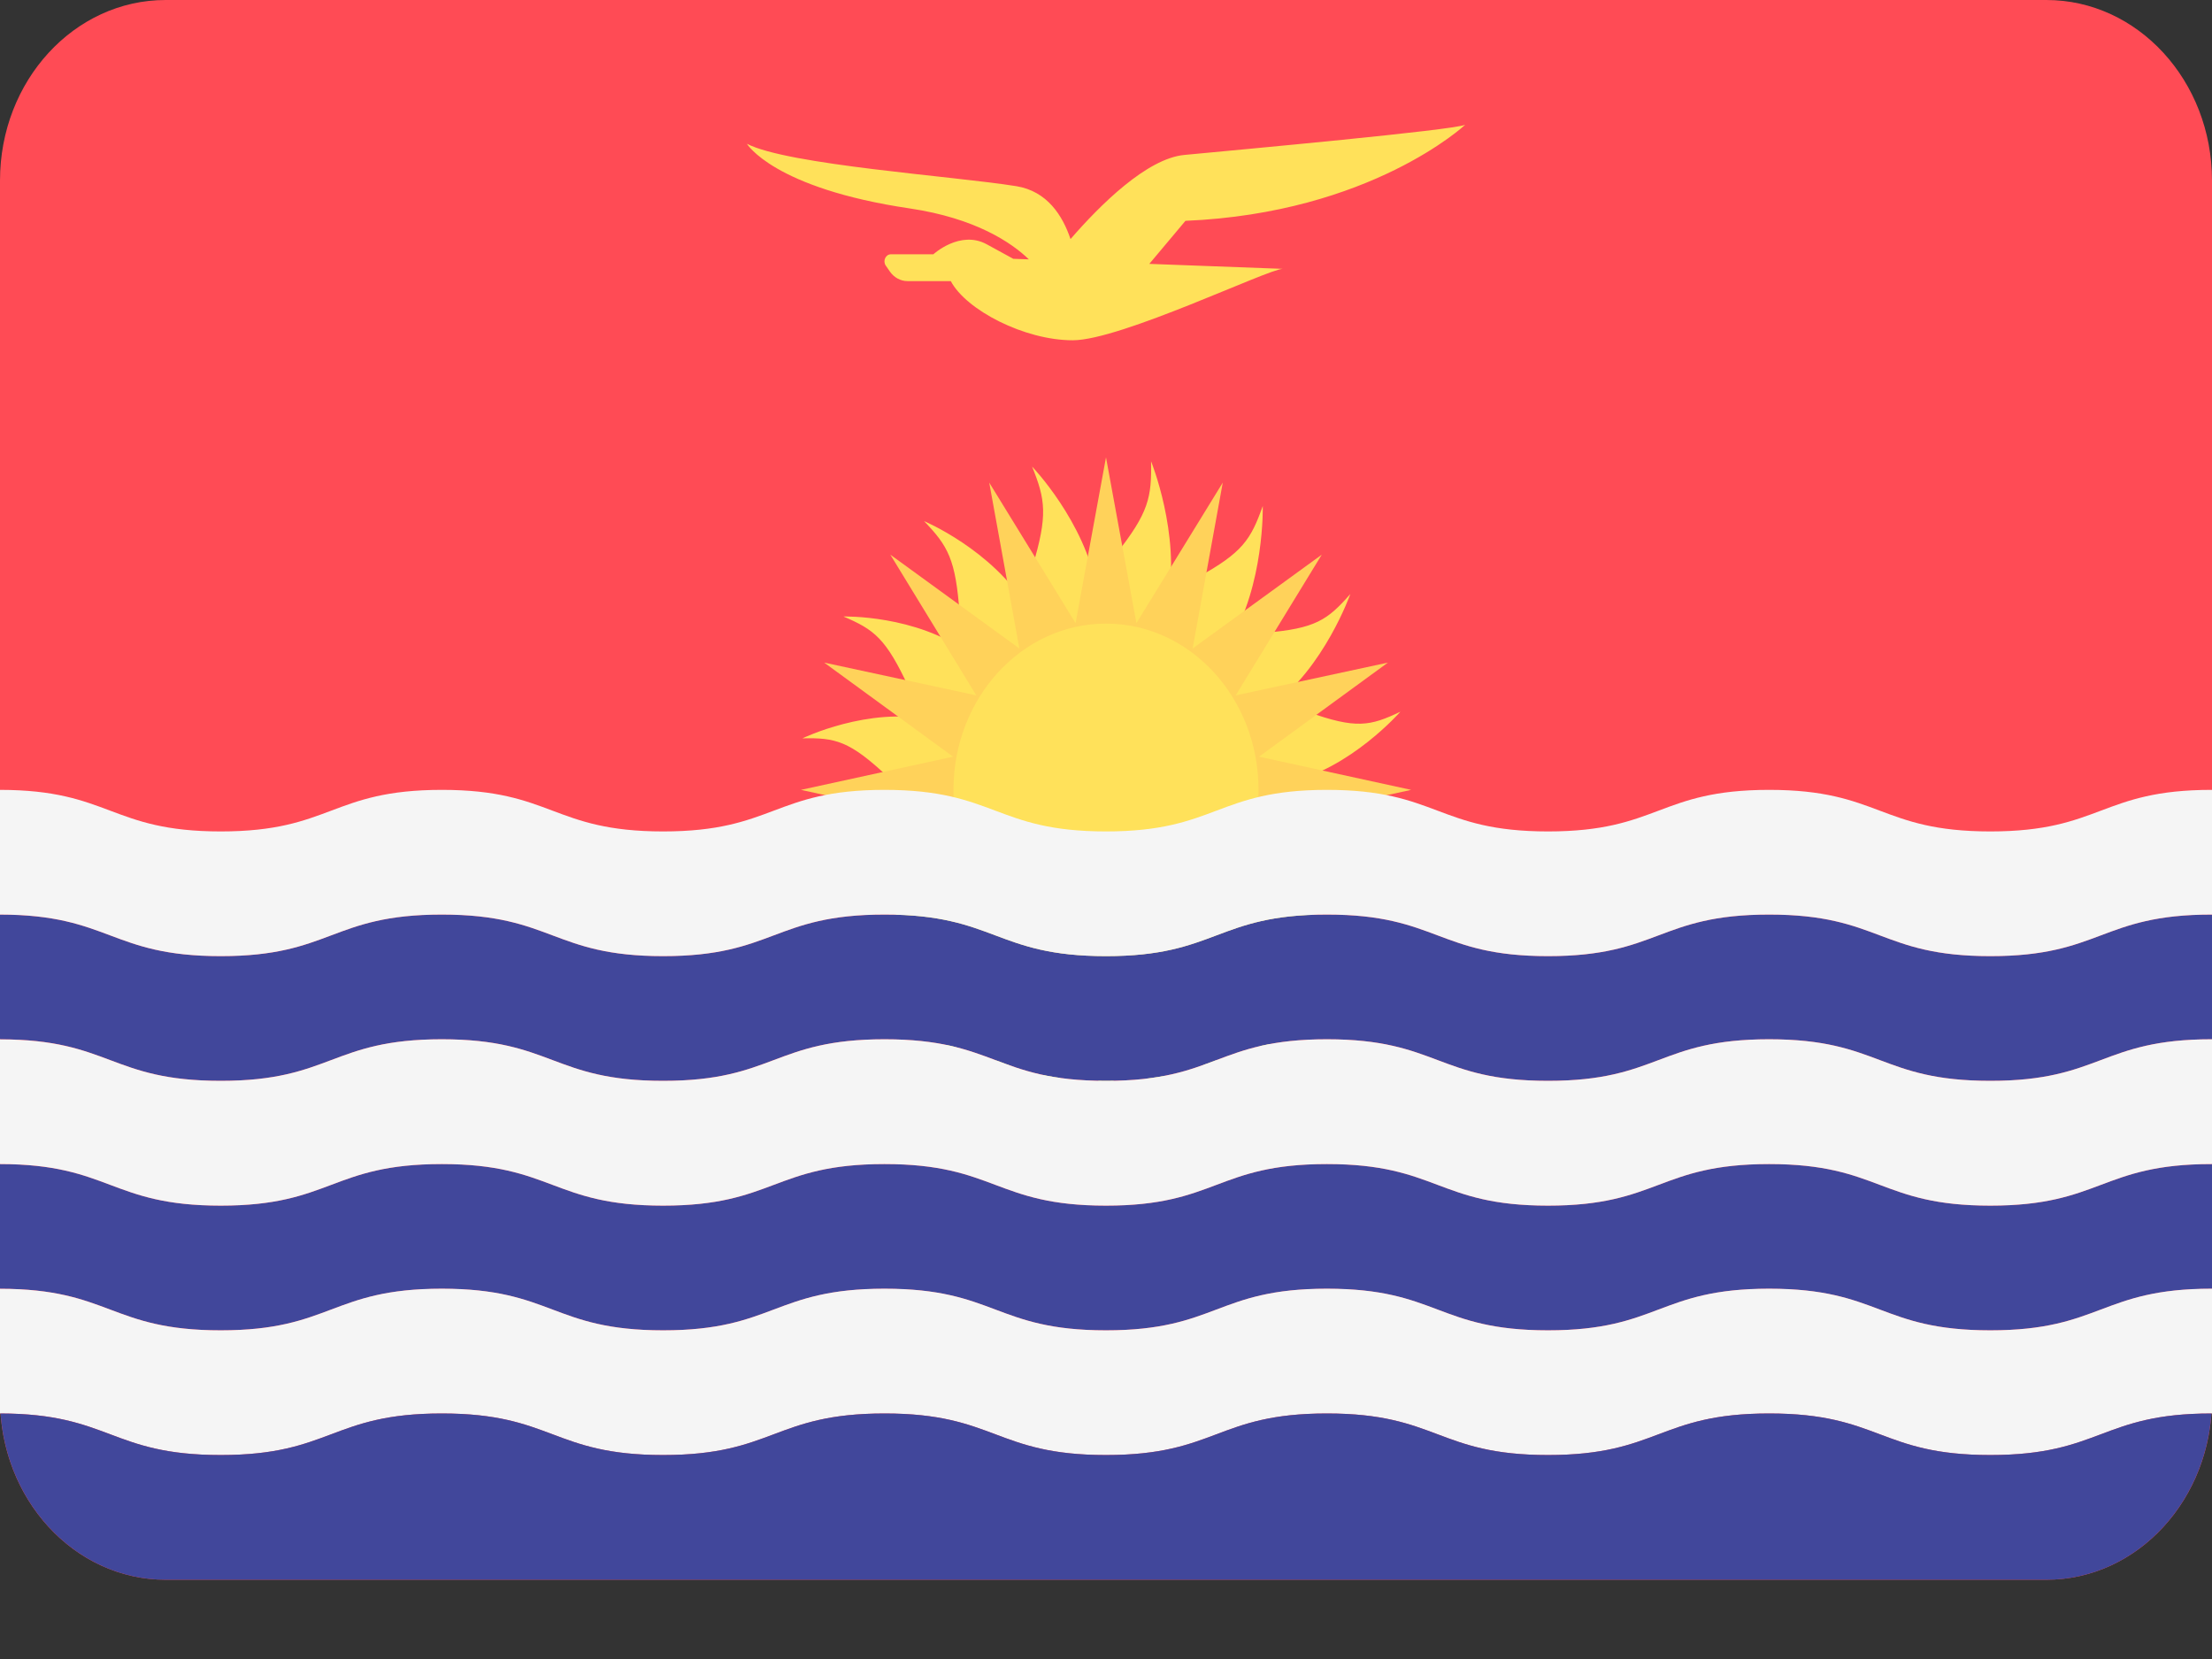
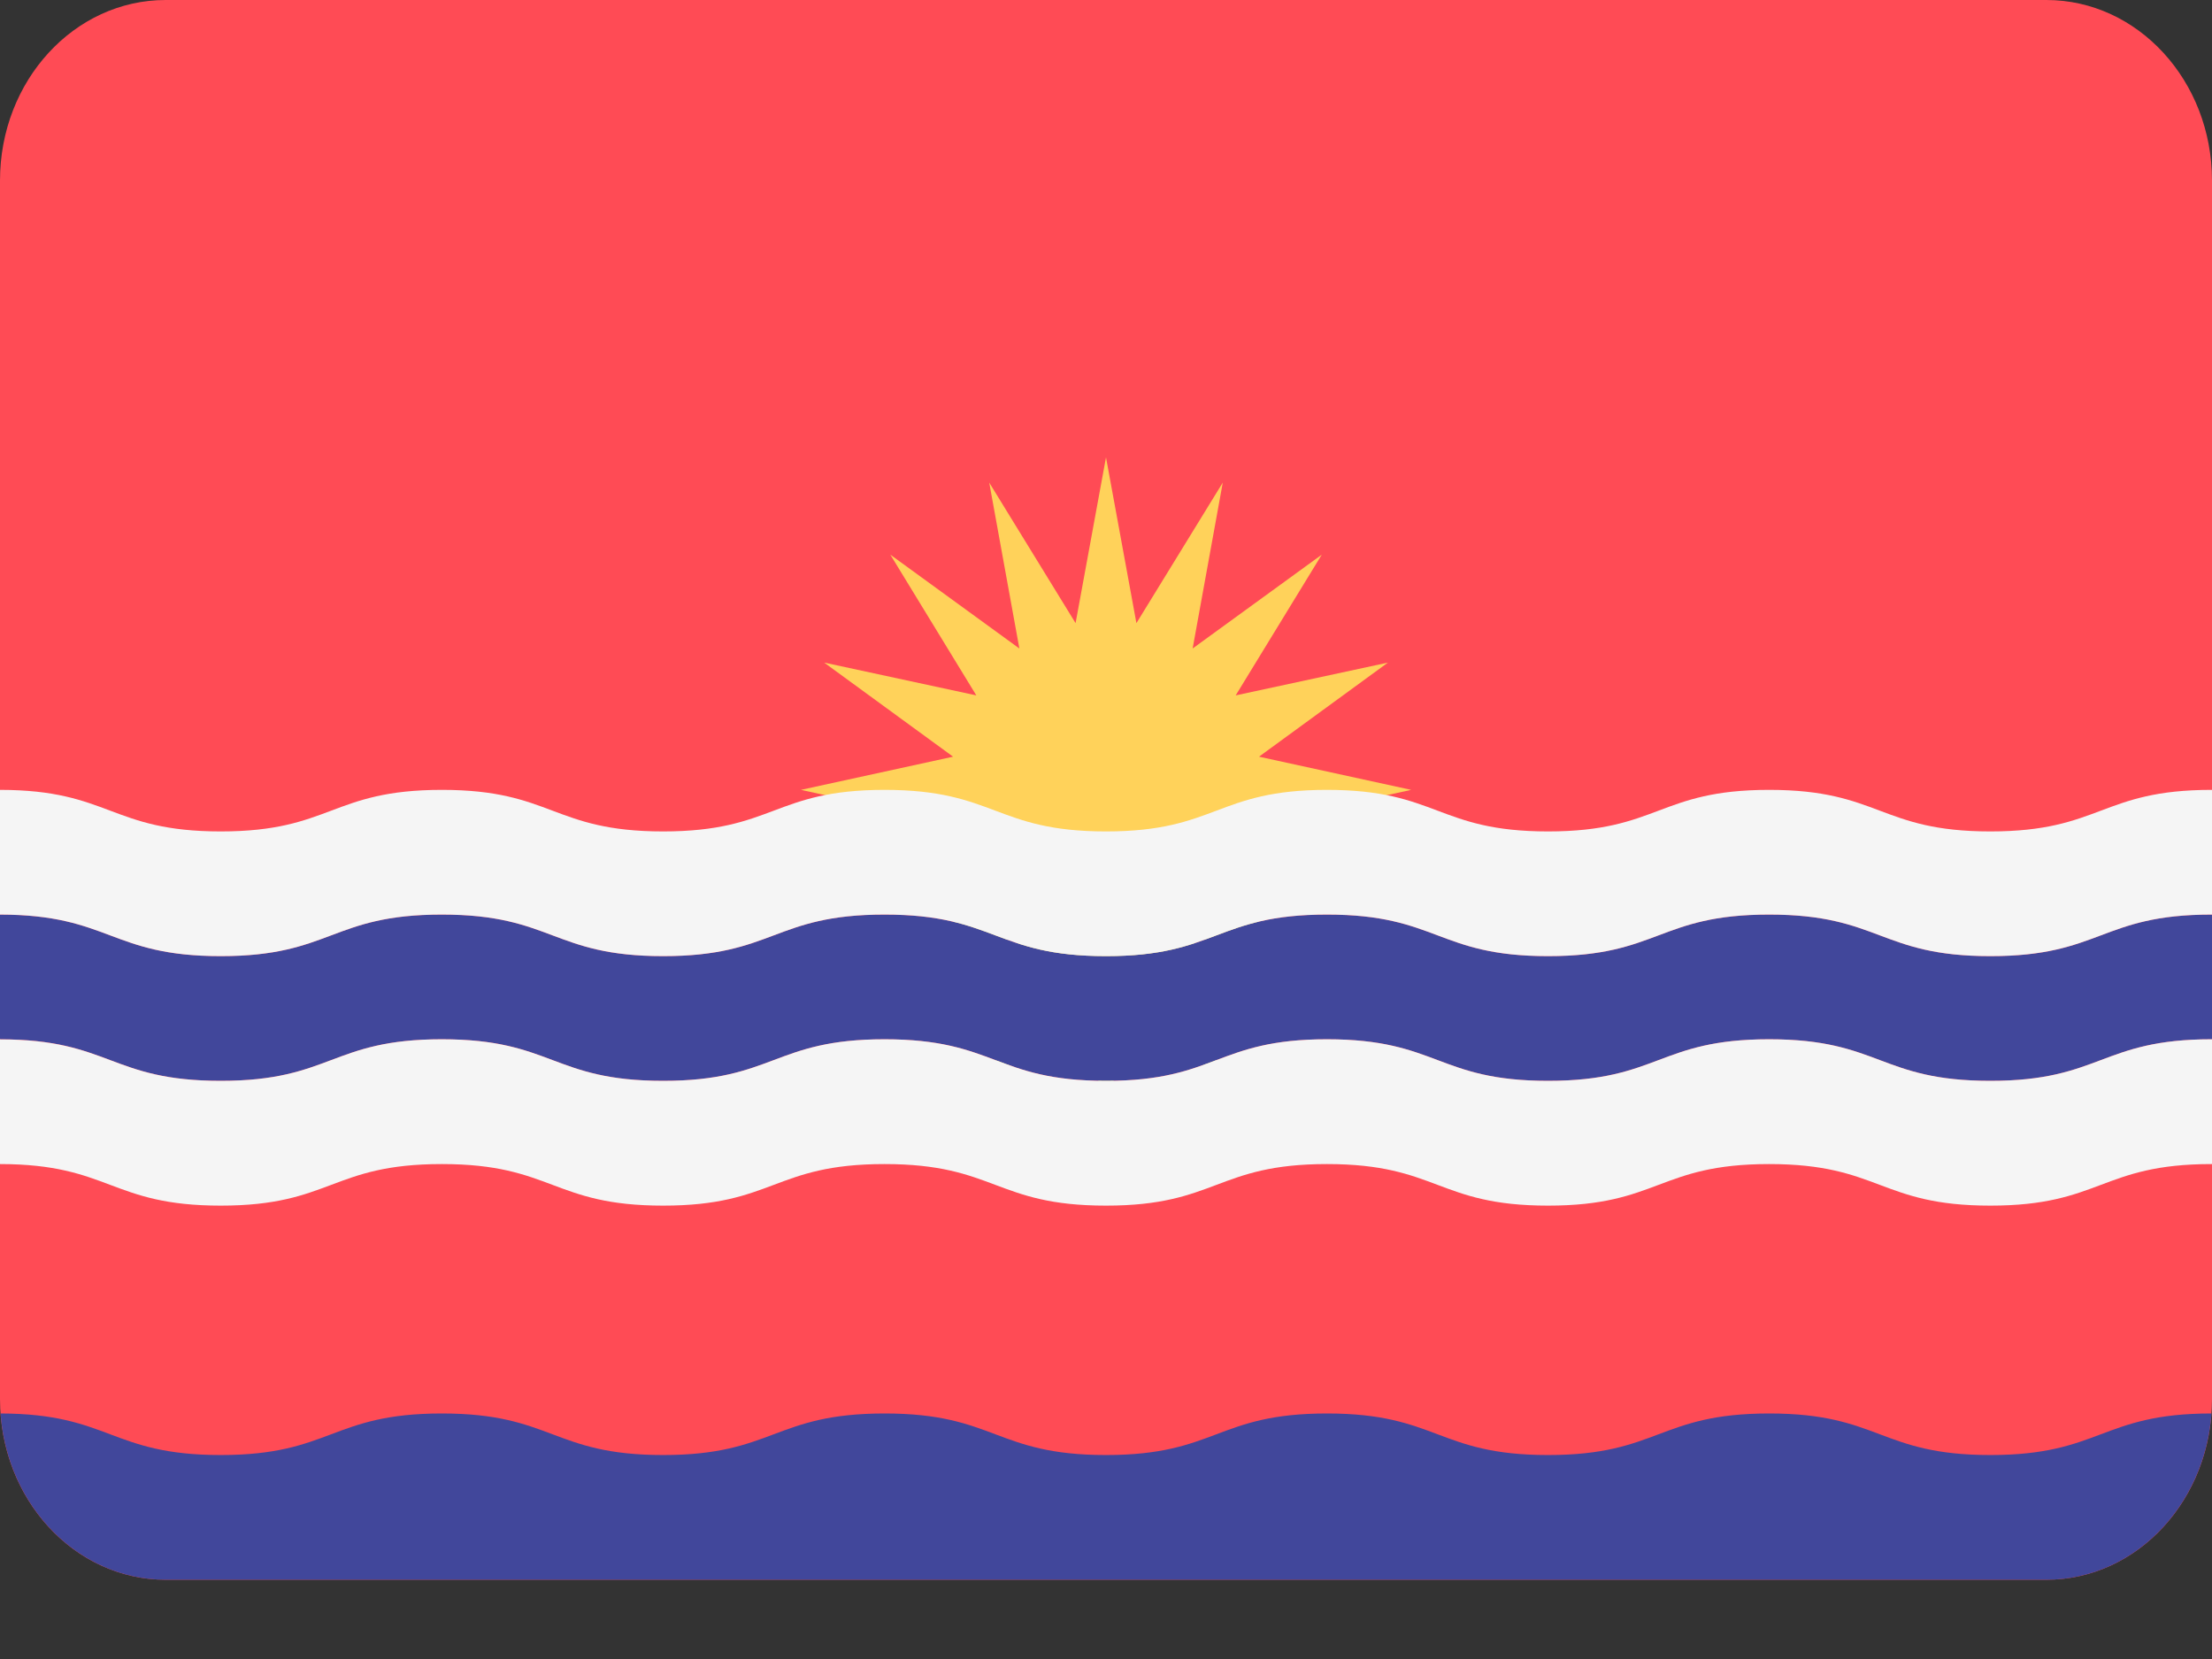
<svg xmlns="http://www.w3.org/2000/svg" width="24" height="18" viewBox="0 0 24 18" fill="none">
  <rect x="0" y="0" width="24" height="18" fill="#333333" stroke="none" />
  <path d="M22.203 0H1.797C0.805 0 0 0.877 0 1.959V15.181C0 16.263 0.805 17.14 1.797 17.14H22.203C23.195 17.14 24 16.263 24 15.181V1.959C24 0.877 23.195 0 22.203 0Z" fill="#FF4B55" />
-   <path d="M14.319 8.712C14.214 8.614 14.095 8.542 13.975 8.49C14.651 8.344 15.194 7.722 15.194 7.722C14.865 7.879 14.713 7.911 14.19 7.724C14.059 7.677 13.924 7.66 13.795 7.662C14.368 7.246 14.651 6.445 14.651 6.445C14.403 6.727 14.273 6.82 13.725 6.865C13.587 6.876 13.456 6.917 13.338 6.972C13.721 6.349 13.701 5.49 13.701 5.49C13.571 5.854 13.484 5.995 12.993 6.265C12.869 6.333 12.763 6.426 12.673 6.526C12.808 5.79 12.489 5.005 12.489 5.005C12.496 5.396 12.465 5.562 12.106 6.016C12.016 6.131 11.95 6.261 11.902 6.391C11.769 5.655 11.198 5.062 11.198 5.062C11.342 5.42 11.372 5.587 11.2 6.156C11.157 6.3 11.141 6.447 11.143 6.587C10.761 5.963 10.026 5.654 10.026 5.654C10.285 5.924 10.37 6.066 10.412 6.664C10.422 6.814 10.46 6.957 10.51 7.086C9.938 6.668 9.151 6.689 9.151 6.689C9.485 6.831 9.613 6.926 9.861 7.462C9.924 7.596 10.009 7.712 10.101 7.81C9.426 7.663 8.706 8.011 8.706 8.011C9.064 8.003 9.216 8.037 9.633 8.428C9.738 8.526 9.857 8.598 9.977 8.65C9.301 8.796 8.758 9.418 8.758 9.418C9.087 9.261 9.239 9.229 9.762 9.416C9.893 9.463 10.028 9.48 10.157 9.478C9.584 9.894 9.301 10.695 9.301 10.695C9.549 10.413 9.679 10.32 10.227 10.275C10.365 10.264 10.496 10.223 10.614 10.168C10.231 10.791 10.251 11.65 10.251 11.65C10.381 11.286 10.468 11.145 10.959 10.875C11.083 10.807 11.189 10.714 11.279 10.614C11.144 11.35 11.463 12.135 11.463 12.135C11.456 11.744 11.487 11.578 11.846 11.124C11.936 11.009 12.002 10.879 12.05 10.749C12.183 11.485 12.754 12.078 12.754 12.078C12.61 11.72 12.58 11.553 12.752 10.983C12.795 10.84 12.811 10.693 12.809 10.553C13.191 11.177 13.926 11.486 13.926 11.486C13.667 11.216 13.582 11.074 13.54 10.476C13.53 10.326 13.492 10.183 13.442 10.054C14.014 10.472 14.801 10.451 14.801 10.451C14.467 10.309 14.339 10.214 14.091 9.678C14.028 9.544 13.943 9.428 13.851 9.33C14.526 9.477 15.246 9.129 15.246 9.129C14.888 9.137 14.736 9.103 14.319 8.712Z" fill="#FFE15A" />
  <path d="M13.66 8.93L15.311 8.57L13.66 8.21L15.059 7.189L13.407 7.545L14.341 6.018L12.94 7.036L13.267 5.236L12.33 6.761L12 4.962L11.67 6.761L10.733 5.236L11.06 7.036L9.66 6.018L10.593 7.545L8.942 7.189L10.341 8.21L8.69 8.57L10.341 8.93L8.942 9.951L10.593 9.595L9.659 11.121L11.06 10.104L10.733 11.904L11.67 10.379L12 12.178L12.33 10.379L13.267 11.904L12.94 10.104L14.341 11.121L13.407 9.595L15.059 9.951L13.66 8.93Z" fill="#FFD25A" />
-   <path d="M12 10.374C12.914 10.374 13.655 9.566 13.655 8.57C13.655 7.574 12.914 6.766 12 6.766C11.086 6.766 10.345 7.574 10.345 8.57C10.345 9.566 11.086 10.374 12 10.374Z" fill="#FFE15A" />
-   <path d="M4.794 13.983C5.994 13.983 5.994 14.434 7.195 14.434C8.396 14.434 8.396 13.983 9.597 13.983C10.799 13.983 10.799 14.434 12 14.434C13.199 14.434 13.199 13.983 14.397 13.983C15.597 13.983 15.597 14.434 16.796 14.434C17.996 14.434 17.996 13.983 19.195 13.983C20.395 13.983 20.395 14.434 21.595 14.434C22.795 14.434 22.795 13.983 23.995 13.983C23.997 13.983 23.998 13.983 24 13.983V12.63C23.998 12.63 23.997 12.63 23.995 12.63C22.795 12.63 22.795 13.081 21.595 13.081C20.395 13.081 20.395 12.63 19.195 12.63C17.996 12.63 17.996 13.081 16.796 13.081C15.597 13.081 15.597 12.63 14.397 12.63C13.199 12.63 13.199 13.081 12 13.081C10.799 13.081 10.799 12.63 9.597 12.63C8.396 12.63 8.396 13.081 7.195 13.081C5.994 13.081 5.994 12.63 4.794 12.63C3.594 12.63 3.594 13.081 2.395 13.081C1.197 13.081 1.194 12.631 0 12.63V13.983C1.194 13.984 1.197 14.434 2.395 14.434C3.594 14.434 3.594 13.983 4.794 13.983Z" fill="#41479B" />
  <path d="M0 11.276C1.194 11.278 1.197 11.727 2.395 11.727C3.594 11.727 3.594 11.276 4.794 11.276C5.994 11.276 5.994 11.727 7.195 11.727C8.396 11.727 8.396 11.276 9.597 11.276C10.799 11.276 10.799 11.727 12 11.727C13.199 11.727 13.199 11.276 14.397 11.276C15.597 11.276 15.597 11.727 16.796 11.727C17.996 11.727 17.996 11.276 19.195 11.276C20.395 11.276 20.395 11.727 21.595 11.727C22.795 11.727 22.795 11.276 23.995 11.276C23.997 11.276 23.998 11.276 24 11.276V9.923C23.998 9.923 23.997 9.923 23.995 9.923C22.795 9.923 22.795 10.374 21.595 10.374C20.395 10.374 20.395 9.923 19.195 9.923C17.996 9.923 17.996 10.374 16.796 10.374C15.597 10.374 15.597 9.923 14.397 9.923C13.199 9.923 13.199 10.374 12 10.374C10.799 10.374 10.799 9.923 9.597 9.923C8.396 9.923 8.396 10.374 7.195 10.374C5.994 10.374 5.994 9.923 4.794 9.923C3.594 9.923 3.594 10.374 2.395 10.374C1.197 10.374 1.194 9.925 0 9.923L0 11.276Z" fill="#41479B" />
-   <path d="M0 15.336C1.194 15.337 1.197 15.787 2.395 15.787C3.594 15.787 3.594 15.336 4.794 15.336C5.994 15.336 5.994 15.787 7.195 15.787C8.396 15.787 8.396 15.336 9.597 15.336C10.799 15.336 10.799 15.787 12 15.787C13.199 15.787 13.199 15.336 14.397 15.336C15.597 15.336 15.597 15.787 16.796 15.787C17.996 15.787 17.996 15.336 19.195 15.336C20.395 15.336 20.395 15.787 21.595 15.787C22.795 15.787 22.795 15.336 23.995 15.336C23.997 15.336 23.998 15.336 24 15.336V13.983C23.998 13.983 23.997 13.982 23.995 13.982C22.795 13.982 22.795 14.434 21.595 14.434C20.395 14.434 20.395 13.982 19.195 13.982C17.996 13.982 17.996 14.434 16.796 14.434C15.597 14.434 15.597 13.982 14.397 13.982C13.199 13.982 13.199 14.434 12 14.434C10.799 14.434 10.799 13.982 9.597 13.982C8.396 13.982 8.396 14.434 7.195 14.434C5.994 14.434 5.994 13.982 4.794 13.982C3.594 13.982 3.594 14.434 2.395 14.434C1.197 14.434 1.194 13.984 0 13.983L0 15.336Z" fill="#F5F5F5" />
  <path d="M0 12.63C1.194 12.631 1.197 13.081 2.395 13.081C3.594 13.081 3.594 12.63 4.794 12.63C5.994 12.63 5.994 13.081 7.195 13.081C8.396 13.081 8.396 12.63 9.597 12.63C10.799 12.63 10.799 13.081 12 13.081C13.199 13.081 13.199 12.63 14.397 12.63C15.597 12.63 15.597 13.081 16.796 13.081C17.996 13.081 17.996 12.63 19.195 12.63C20.395 12.63 20.395 13.081 21.595 13.081C22.795 13.081 22.795 12.63 23.995 12.63C23.997 12.63 23.998 12.63 24 12.63V11.276C23.998 11.276 23.997 11.276 23.995 11.276C22.795 11.276 22.795 11.727 21.595 11.727C20.395 11.727 20.395 11.276 19.195 11.276C17.996 11.276 17.996 11.727 16.796 11.727C15.597 11.727 15.597 11.276 14.397 11.276C13.199 11.276 13.199 11.727 12 11.727C10.799 11.727 10.799 11.276 9.597 11.276C8.396 11.276 8.396 11.727 7.195 11.727C5.994 11.727 5.994 11.276 4.794 11.276C3.594 11.276 3.594 11.727 2.395 11.727C1.197 11.727 1.194 11.278 0 11.277L0 12.63Z" fill="#F5F5F5" />
  <path d="M0 9.923C1.194 9.925 1.197 10.374 2.395 10.374C3.594 10.374 3.594 9.923 4.794 9.923C5.994 9.923 5.994 10.374 7.195 10.374C8.396 10.374 8.396 9.923 9.597 9.923C10.799 9.923 10.799 10.374 12 10.374C13.199 10.374 13.199 9.923 14.397 9.923C15.597 9.923 15.597 10.374 16.796 10.374C17.996 10.374 17.996 9.923 19.195 9.923C20.395 9.923 20.395 10.374 21.595 10.374C22.795 10.374 22.795 9.923 23.995 9.923C23.997 9.923 23.998 9.923 24 9.923V8.57C23.998 8.57 23.997 8.57 23.995 8.57C22.795 8.57 22.795 9.021 21.595 9.021C20.395 9.021 20.395 8.57 19.195 8.57C17.996 8.57 17.996 9.021 16.796 9.021C15.597 9.021 15.597 8.57 14.397 8.57C13.199 8.57 13.199 9.021 12 9.021C10.799 9.021 10.799 8.57 9.597 8.57C8.396 8.57 8.396 9.021 7.195 9.021C5.994 9.021 5.994 8.57 4.794 8.57C3.594 8.57 3.594 9.021 2.395 9.021C1.197 9.021 1.194 8.571 0 8.57L0 9.923Z" fill="#F5F5F5" />
  <path d="M21.595 15.787C20.395 15.787 20.395 15.336 19.196 15.336C17.996 15.336 17.996 15.787 16.796 15.787C15.597 15.787 15.597 15.336 14.397 15.336C13.199 15.336 13.199 15.787 12 15.787C10.799 15.787 10.799 15.336 9.598 15.336C8.396 15.336 8.396 15.787 7.195 15.787C5.994 15.787 5.994 15.336 4.794 15.336C3.594 15.336 3.594 15.787 2.395 15.787C1.199 15.787 1.194 15.339 0.006 15.336C0.079 16.345 0.853 17.14 1.798 17.14H22.203C23.147 17.14 23.921 16.345 23.994 15.336C22.795 15.336 22.795 15.787 21.595 15.787Z" fill="#41479B" />
-   <path d="M12.862 2.396C14.874 2.311 15.897 1.354 15.897 1.354C15.752 1.414 13.495 1.62 12.851 1.681C12.443 1.719 11.935 2.225 11.615 2.594C11.529 2.338 11.361 2.074 11.027 2.02C10.349 1.911 8.548 1.79 8.104 1.56C8.104 1.56 8.391 2.043 9.874 2.262C10.585 2.368 10.976 2.633 11.163 2.814L10.994 2.808C10.994 2.808 10.994 2.808 10.705 2.65C10.416 2.493 10.127 2.759 10.127 2.759H9.666C9.609 2.759 9.576 2.831 9.61 2.881L9.655 2.946C9.7 3.011 9.771 3.05 9.846 3.05H10.316C10.483 3.365 11.116 3.692 11.639 3.692C12.161 3.692 13.762 2.917 13.918 2.917L12.47 2.863L12.862 2.396Z" fill="#FFE15A" />
</svg>